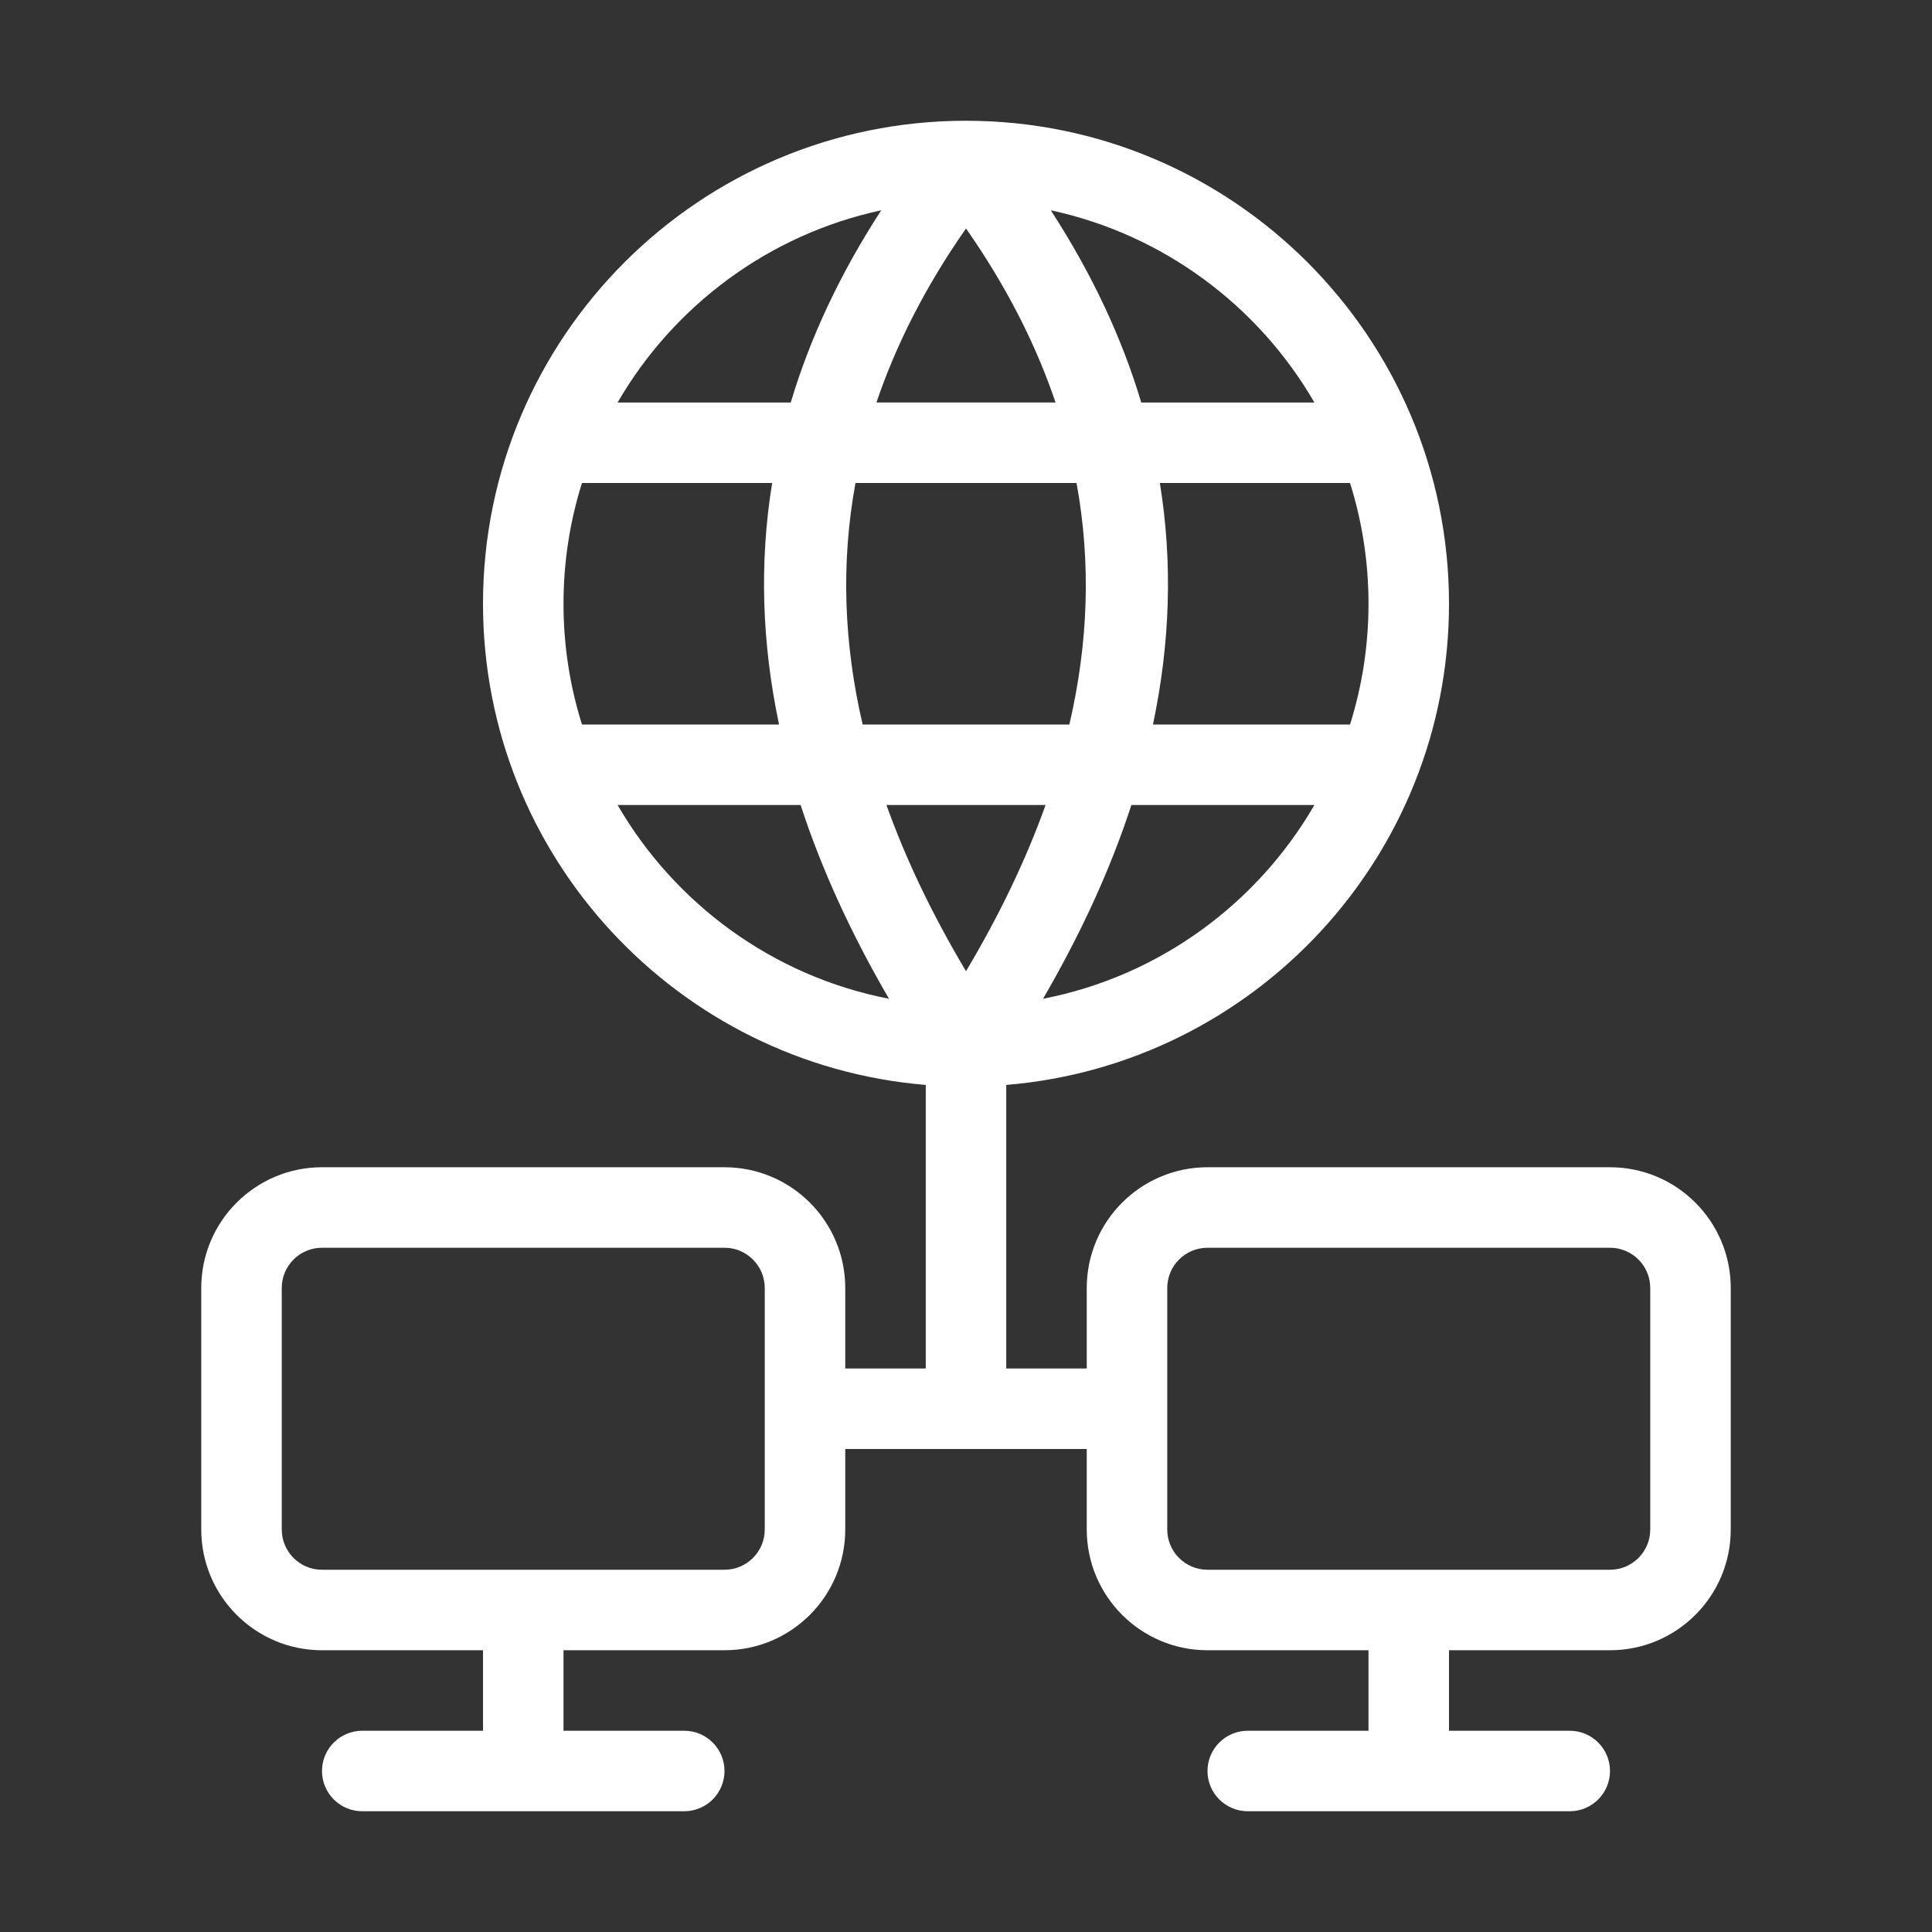
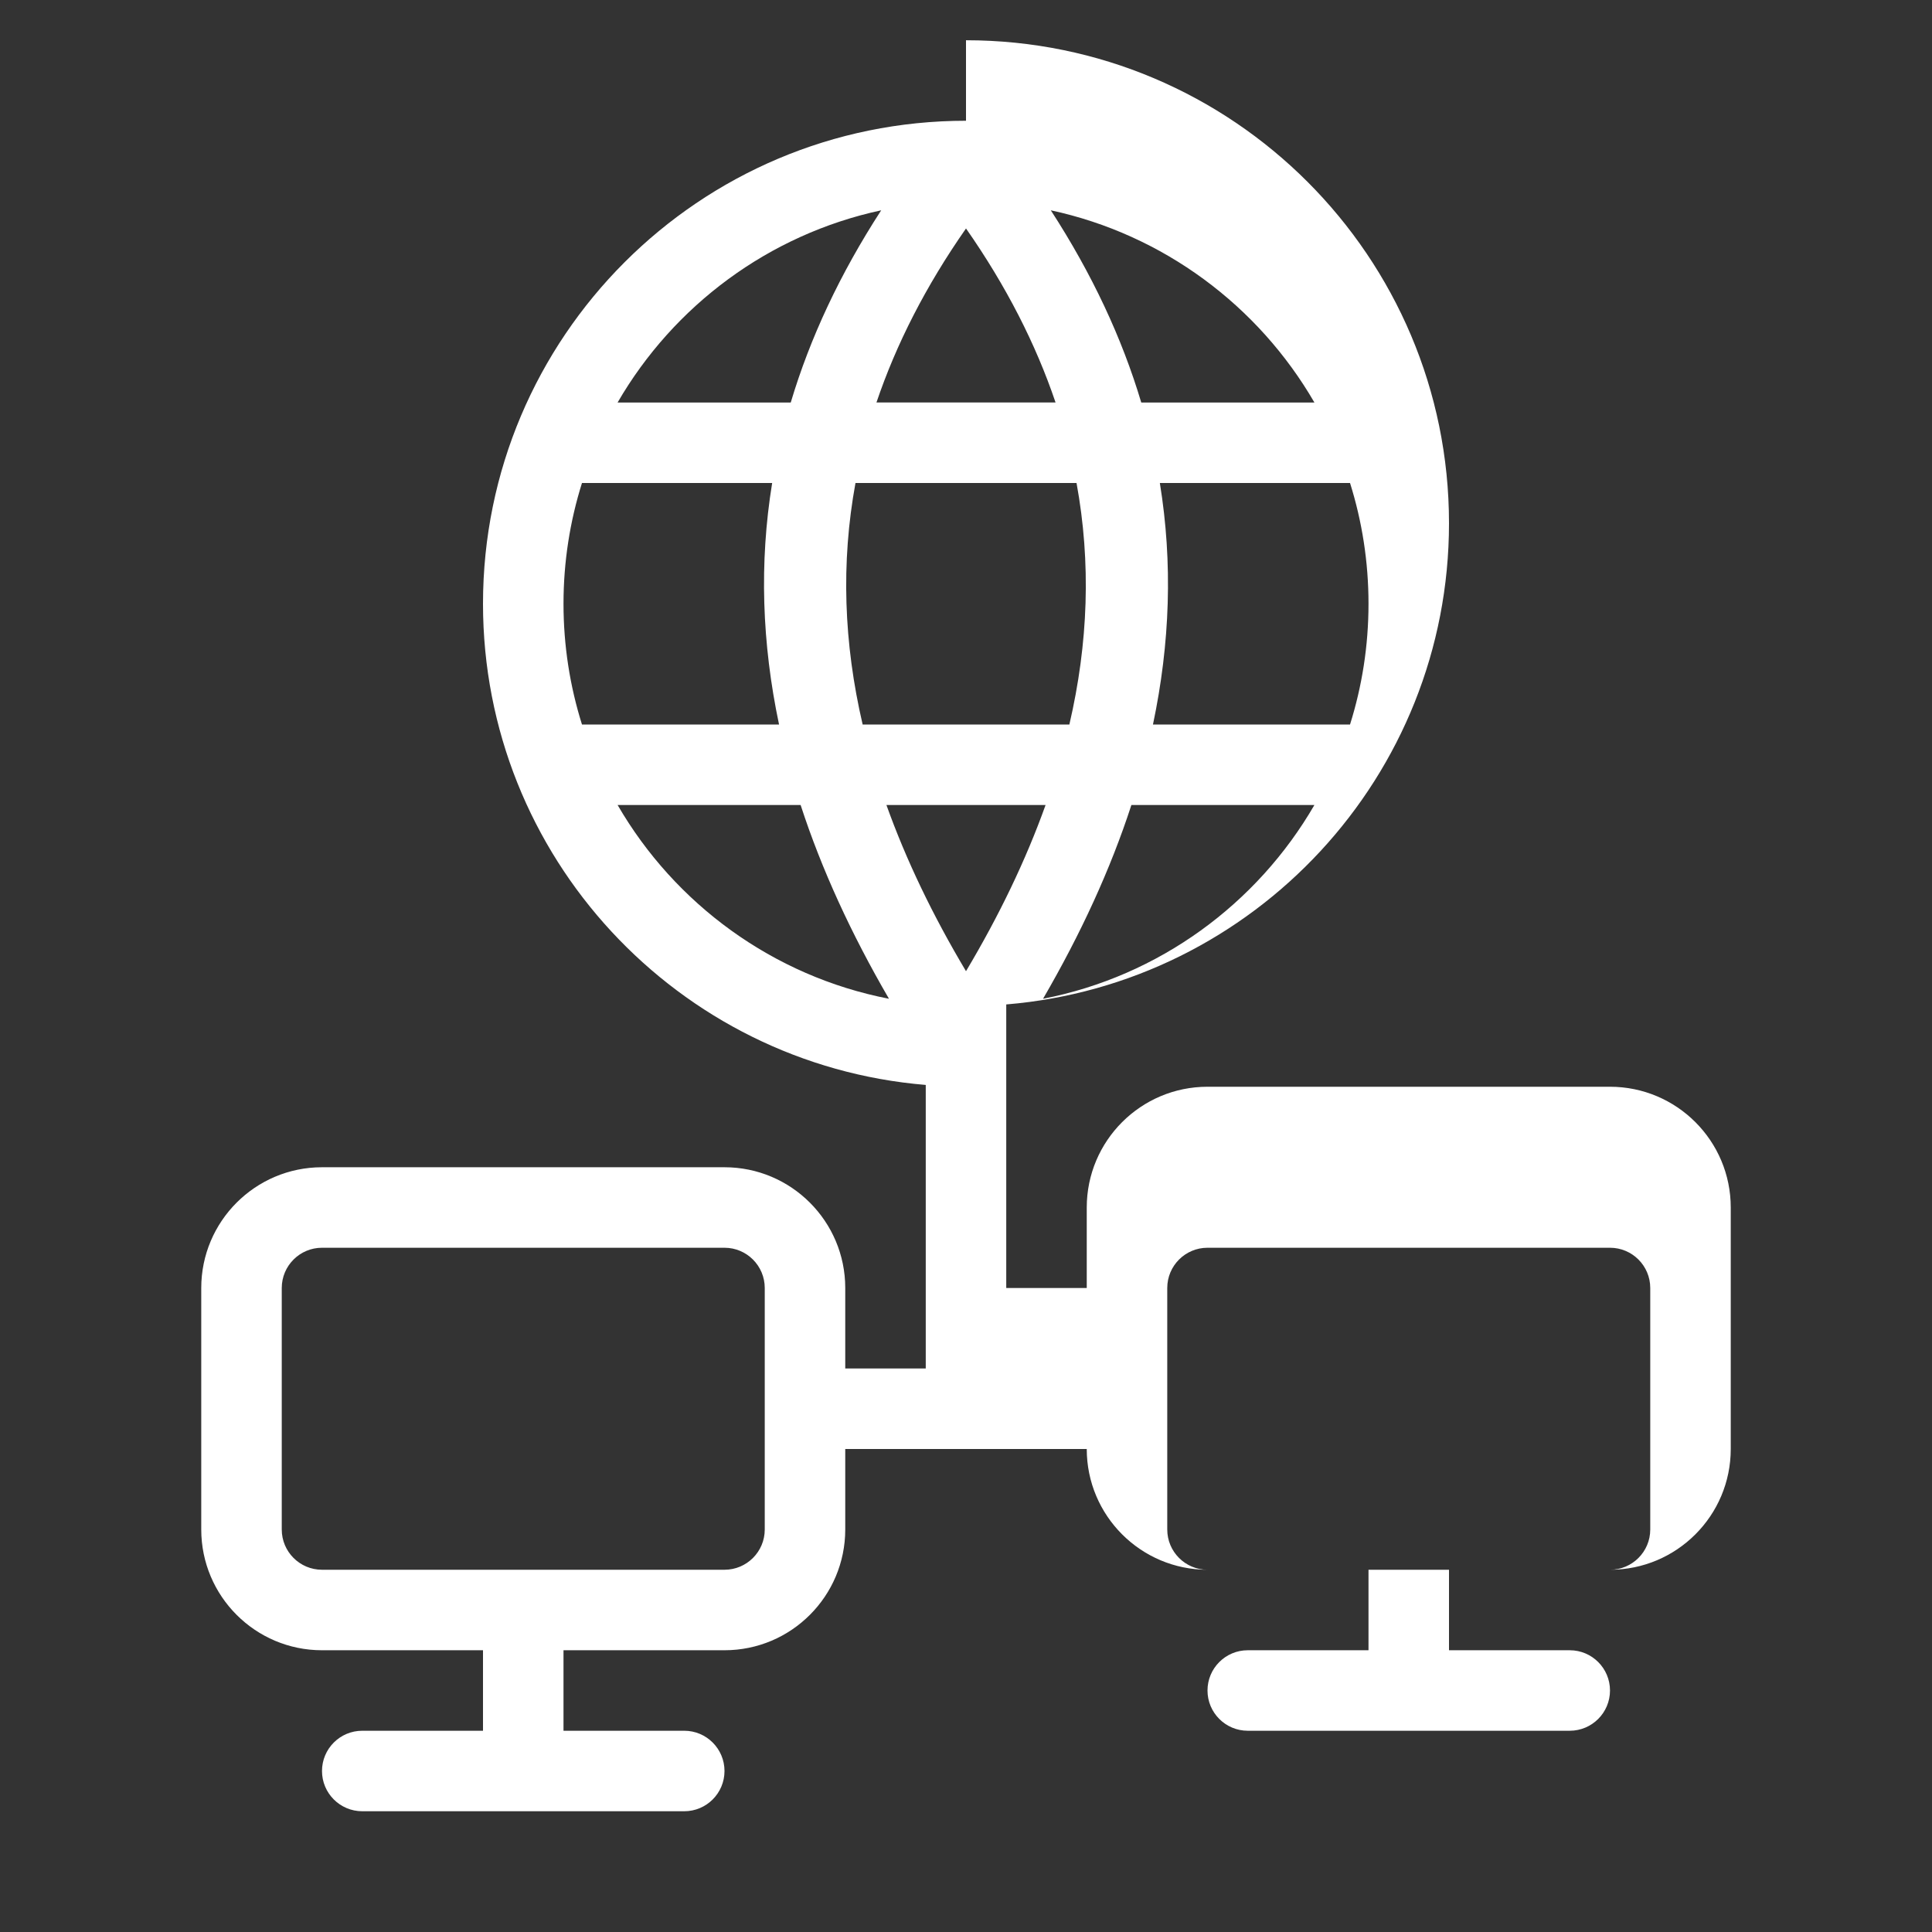
<svg xmlns="http://www.w3.org/2000/svg" clip-rule="evenodd" fill-rule="evenodd" stroke-linejoin="round" fill="#FFFFFF" stroke-miterlimit="2" viewBox="0 0 48 48">
  <rect x="0" y="0" width="48" height="48" fill="#333333" stroke="none" />
-   <path id="path132" d="m24 3c-6.623 0-12 5.377-12 12 0 6.286 4.844 11.446 11 11.955v7.045h-2v-2c0-1.656-1.344-3-3-3h-10c-1.656 0-3 1.344-3 3v6c0 1.656 1.344 3 3 3h4v2h-3c-.552 0-1 .448-1 1s.448 1 1 1h8c.552 0 1-.448 1-1s-.448-1-1-1h-3v-2h4c1.656 0 3-1.344 3-3v-2h6v2c0 1.656 1.344 3 3 3h4v2h-3c-.552 0-1 .448-1 1s.448 1 1 1h8c.552 0 1-.448 1-1s-.448-1-1-1h-3v-2h4c1.656 0 3-1.344 3-3v-6c0-1.656-1.344-3-3-3h-10c-1.656 0-3 1.344-3 3v2h-2v-7.045c6.156-.509 11-5.669 11-11.955 0-6.623-5.377-12-12-12zm-2.107 2.225c-1.024 1.579-1.768 3.171-2.247 4.775h-4.302c1.392-2.403 3.753-4.174 6.549-4.775zm4.214 0c2.796.601 5.157 2.372 6.549 4.775h-4.302c-.479-1.604-1.223-3.196-2.247-4.775zm-2.107.451c.999 1.43 1.734 2.872 2.225 4.324h-4.45c.491-1.452 1.226-2.894 2.225-4.324zm-9.541 6.324h4.725c-.323 1.983-.254 3.984.171 6h-4.896c-.298-.947-.459-1.955-.459-3s.161-2.053.459-3zm6.795 0h5.492c.364 1.981.292 3.982-.178 6h-5.136c-.47-2.018-.542-4.019-.178-6zm7.562 0h4.725c.298.947.459 1.955.459 3s-.161 2.053-.459 3h-4.896c.425-2.016.494-4.017.171-6zm-13.472 8h4.547c.519 1.596 1.257 3.2 2.195 4.814-2.88-.559-5.318-2.356-6.742-4.814zm6.679 0h3.954c-.49 1.369-1.152 2.745-1.977 4.129-.825-1.384-1.487-2.76-1.977-4.129zm6.086 0h4.547c-1.424 2.458-3.862 4.255-6.742 4.814.938-1.614 1.676-3.218 2.195-4.814zm-20.109 11h10c.552 0 1 .448 1 1v6c0 .552-.448 1-1 1h-10c-.552 0-1-.448-1-1v-6c0-.552.448-1 1-1zm22 0h10c.552 0 1 .448 1 1v6c0 .552-.448 1-1 1h-10c-.552 0-1-.448-1-1v-6c0-.552.448-1 1-1z" />
+   <path id="path132" d="m24 3c-6.623 0-12 5.377-12 12 0 6.286 4.844 11.446 11 11.955v7.045h-2v-2c0-1.656-1.344-3-3-3h-10c-1.656 0-3 1.344-3 3v6c0 1.656 1.344 3 3 3h4v2h-3c-.552 0-1 .448-1 1s.448 1 1 1h8c.552 0 1-.448 1-1s-.448-1-1-1h-3v-2h4c1.656 0 3-1.344 3-3v-2h6c0 1.656 1.344 3 3 3h4v2h-3c-.552 0-1 .448-1 1s.448 1 1 1h8c.552 0 1-.448 1-1s-.448-1-1-1h-3v-2h4c1.656 0 3-1.344 3-3v-6c0-1.656-1.344-3-3-3h-10c-1.656 0-3 1.344-3 3v2h-2v-7.045c6.156-.509 11-5.669 11-11.955 0-6.623-5.377-12-12-12zm-2.107 2.225c-1.024 1.579-1.768 3.171-2.247 4.775h-4.302c1.392-2.403 3.753-4.174 6.549-4.775zm4.214 0c2.796.601 5.157 2.372 6.549 4.775h-4.302c-.479-1.604-1.223-3.196-2.247-4.775zm-2.107.451c.999 1.43 1.734 2.872 2.225 4.324h-4.45c.491-1.452 1.226-2.894 2.225-4.324zm-9.541 6.324h4.725c-.323 1.983-.254 3.984.171 6h-4.896c-.298-.947-.459-1.955-.459-3s.161-2.053.459-3zm6.795 0h5.492c.364 1.981.292 3.982-.178 6h-5.136c-.47-2.018-.542-4.019-.178-6zm7.562 0h4.725c.298.947.459 1.955.459 3s-.161 2.053-.459 3h-4.896c.425-2.016.494-4.017.171-6zm-13.472 8h4.547c.519 1.596 1.257 3.2 2.195 4.814-2.88-.559-5.318-2.356-6.742-4.814zm6.679 0h3.954c-.49 1.369-1.152 2.745-1.977 4.129-.825-1.384-1.487-2.76-1.977-4.129zm6.086 0h4.547c-1.424 2.458-3.862 4.255-6.742 4.814.938-1.614 1.676-3.218 2.195-4.814zm-20.109 11h10c.552 0 1 .448 1 1v6c0 .552-.448 1-1 1h-10c-.552 0-1-.448-1-1v-6c0-.552.448-1 1-1zm22 0h10c.552 0 1 .448 1 1v6c0 .552-.448 1-1 1h-10c-.552 0-1-.448-1-1v-6c0-.552.448-1 1-1z" />
</svg>